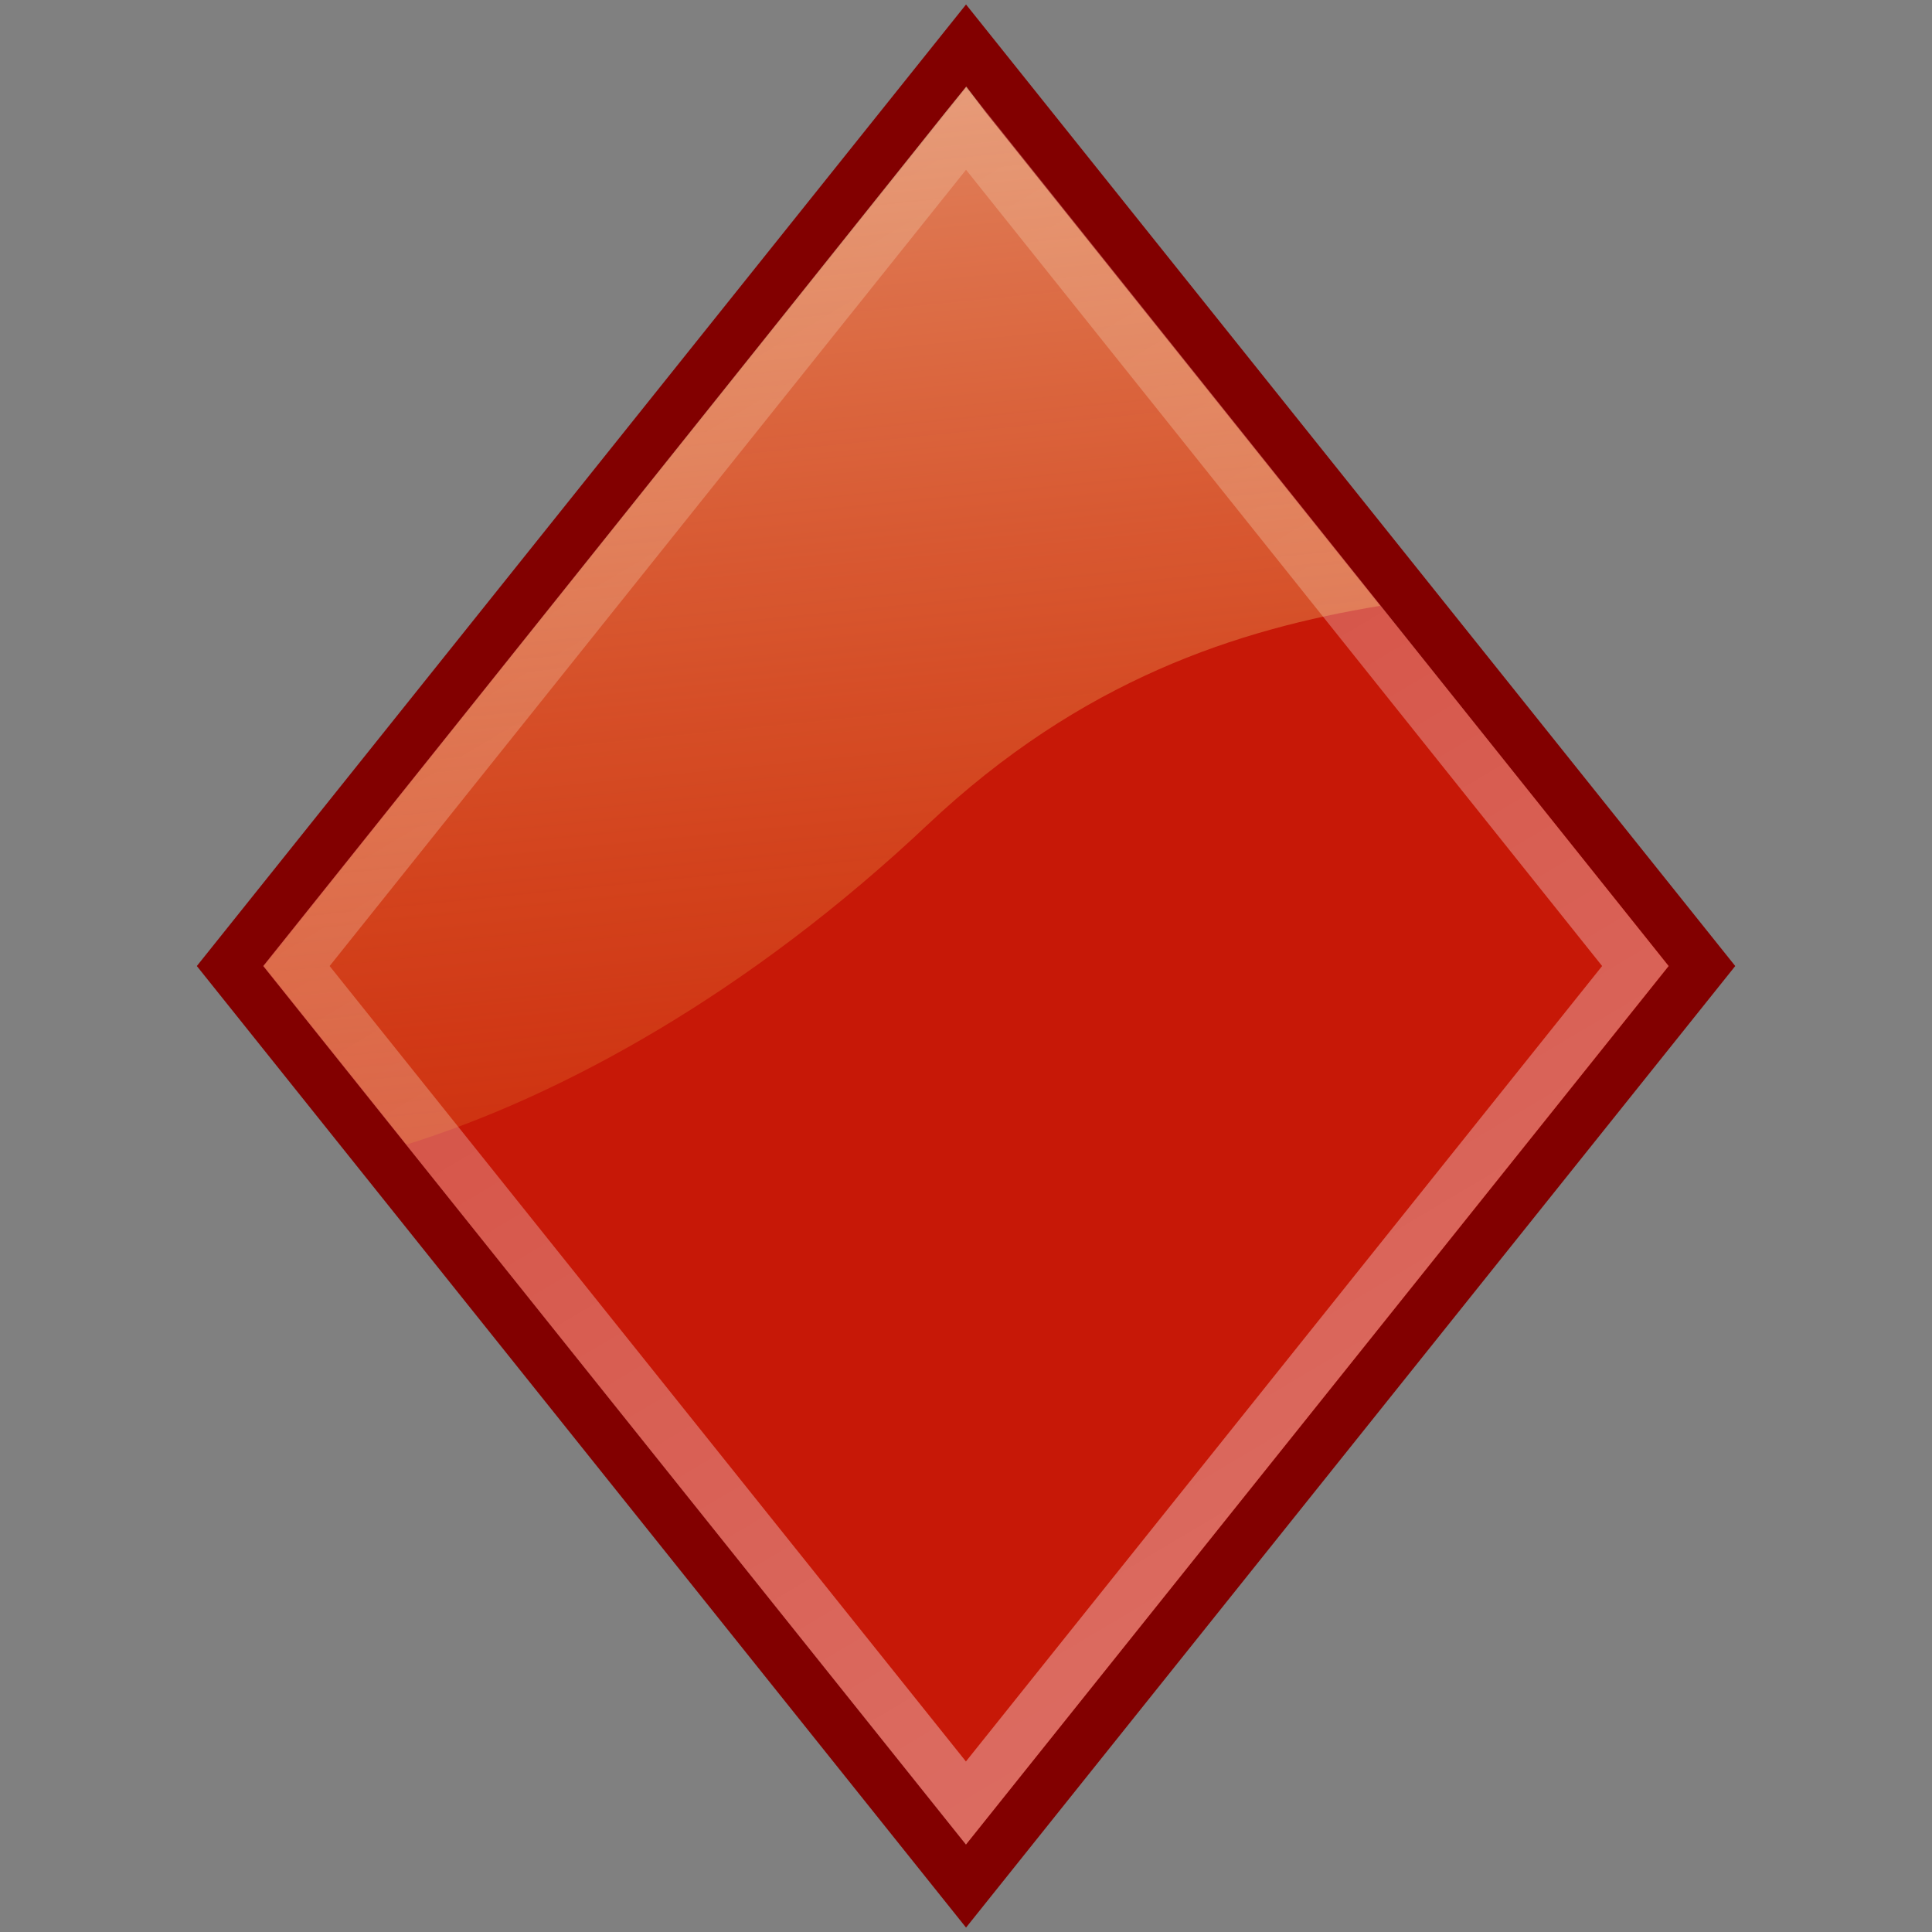
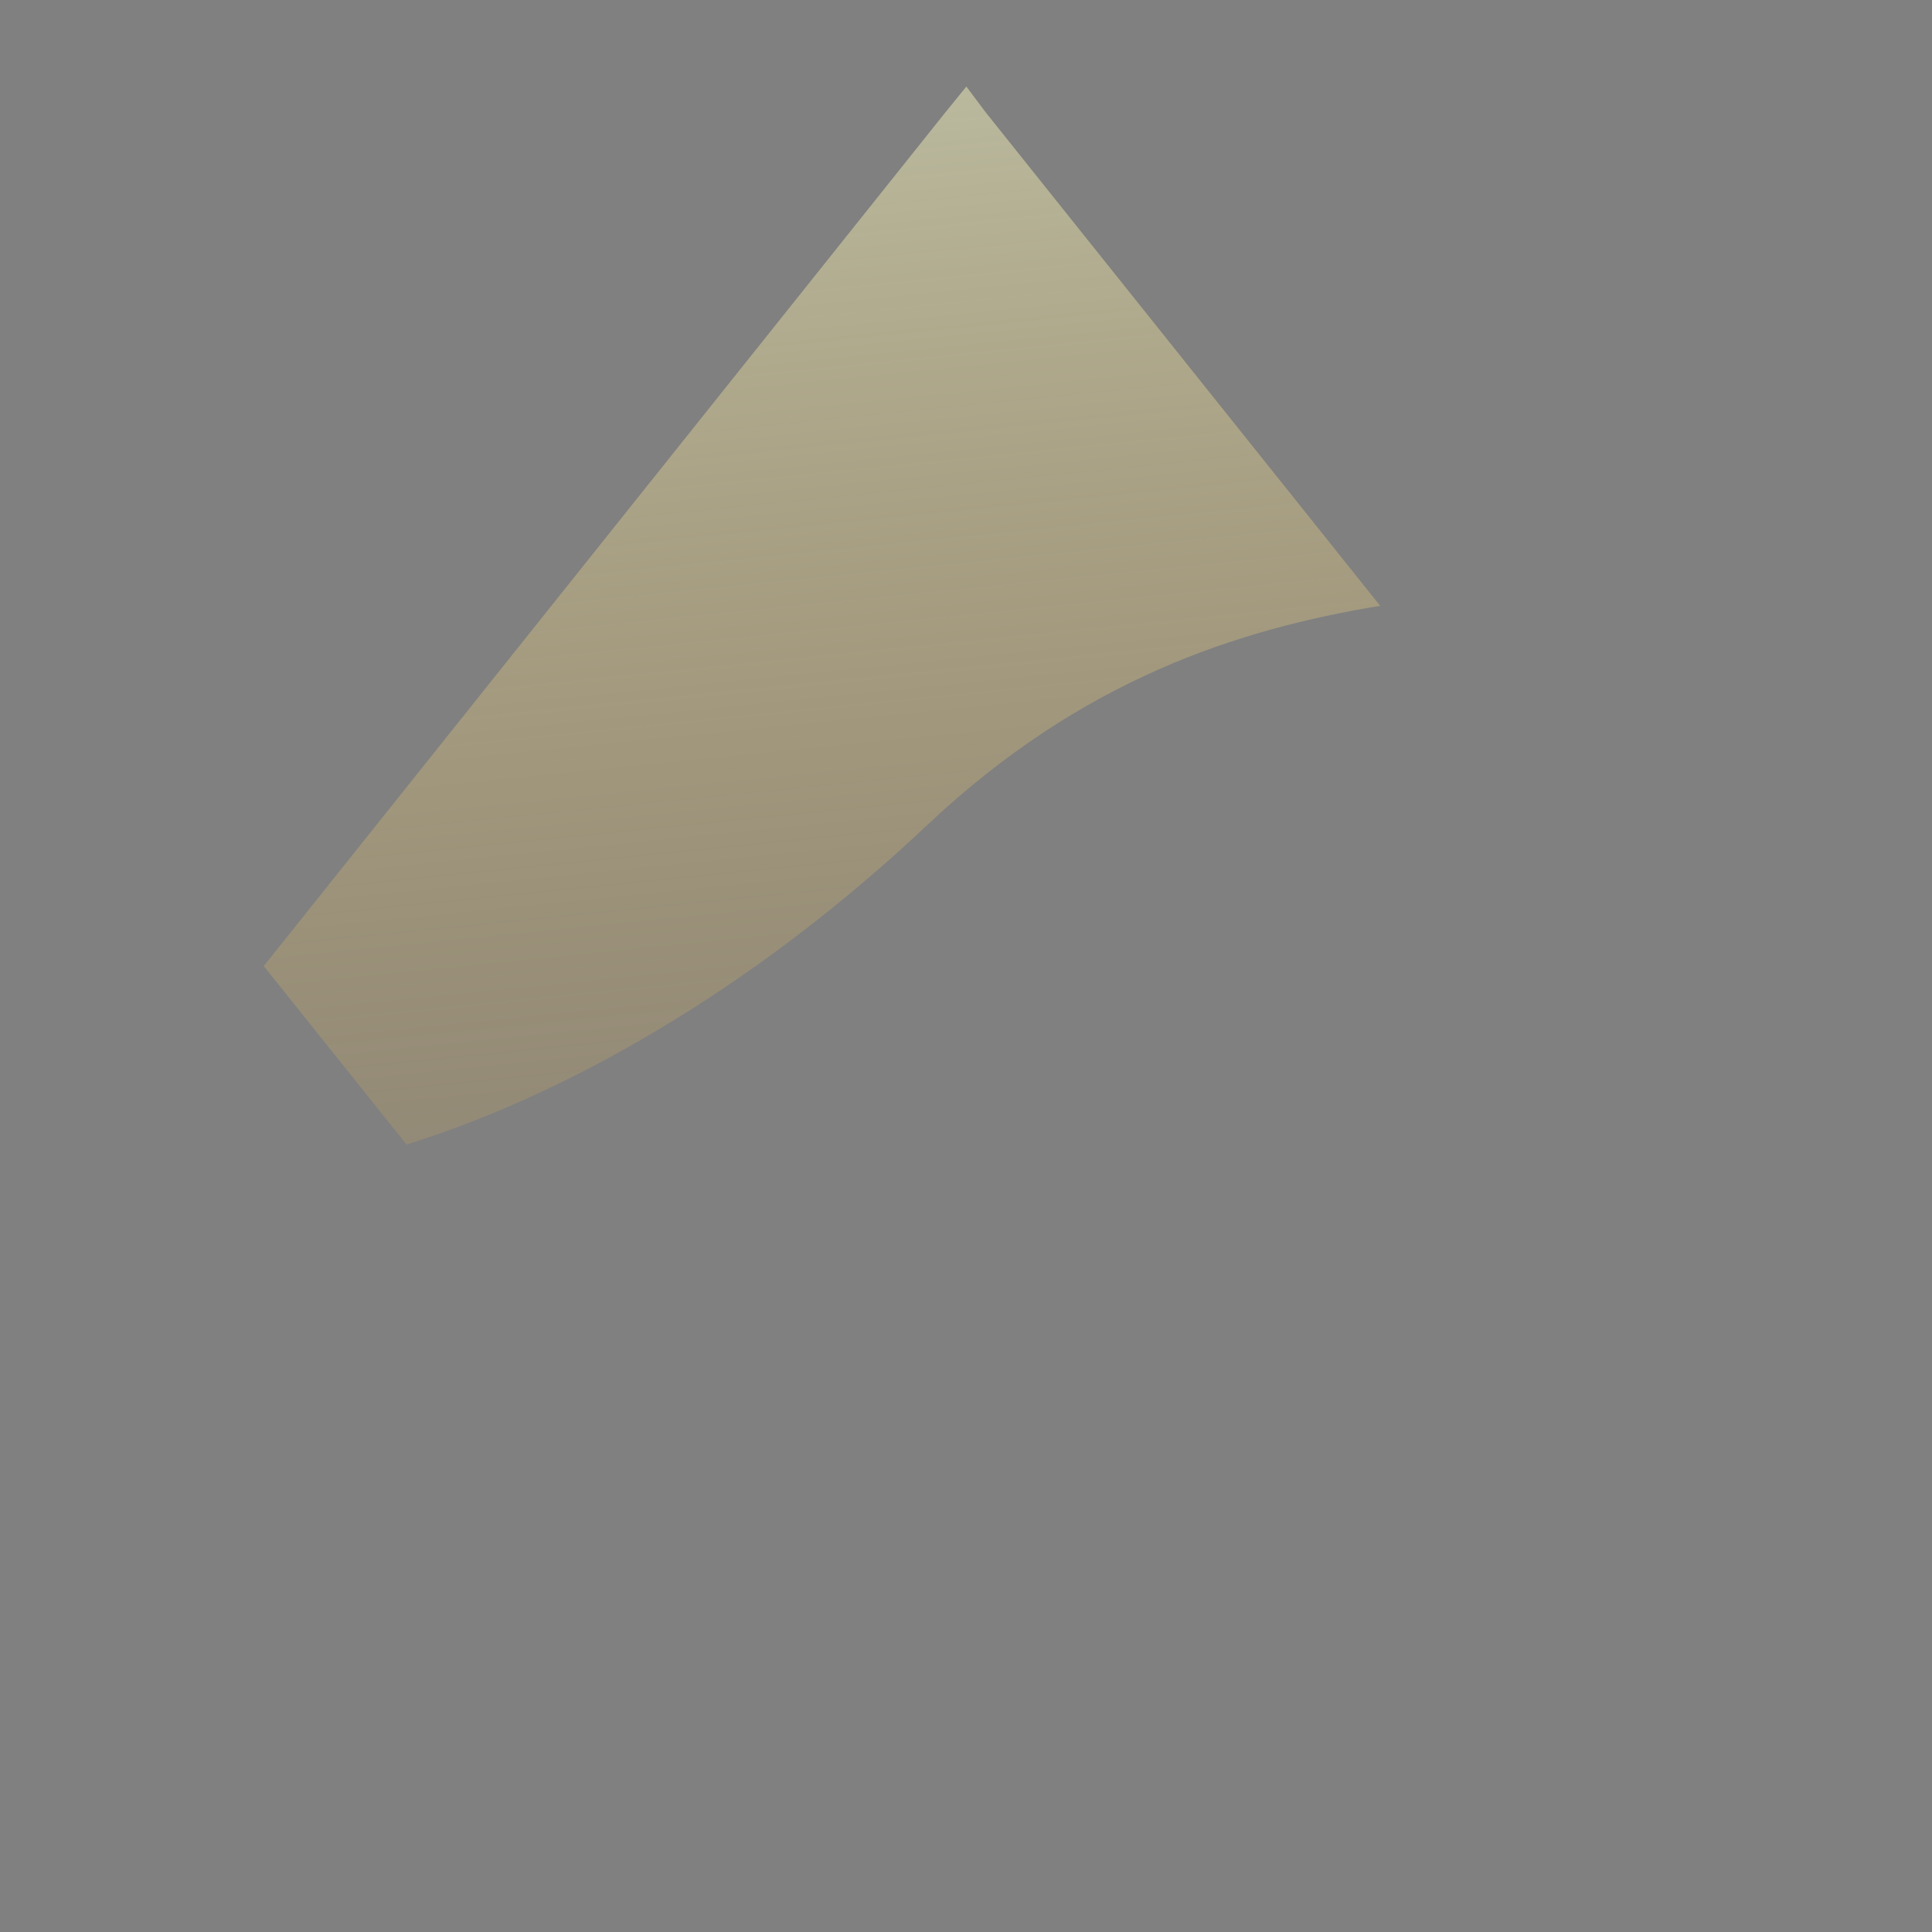
<svg xmlns="http://www.w3.org/2000/svg" width="236" height="236" version="1.0">
  <rect width="100%" height="100%" fill="#808080" stroke="none" />
  <defs>
    <linearGradient id="b" x1="11.355" x2="6.358" y1="32.757" y2="6.1" gradientTransform="matrix(2.012,0,0,1.08,-4.973,-3.82)" gradientUnits="userSpaceOnUse">
      <stop stop-color="#f5a108" stop-opacity="0" offset="0" />
      <stop stop-color="#fefdc3" stop-opacity=".743" offset="1" />
    </linearGradient>
    <linearGradient id="a" x1="100.98" x2="62.393" y1="30.283" y2="-34.66" gradientTransform="translate(-69.271,6.36)" gradientUnits="userSpaceOnUse">
      <stop stop-color="#fff" stop-opacity=".4" offset="0" />
      <stop stop-color="#fff" stop-opacity="0" offset="1" />
    </linearGradient>
  </defs>
  <g transform="matrix(6.343 0 0 6.343 -4.485 -2.05)">
-     <path d="m19.311 1.21-14.173 17.717 14.173 17.717 14.173-17.717z" fill="#c71807" stroke="#820000" />
-     <path d="m19.311 2.792-12.896 16.135 12.894 16.119 12.892-16.119z" fill="#c71807" stroke="url(#a)" />
    <path d="m19.317 1.99-0.406 0.5-12.875 16.125-0.25 0.312 2.75 3.438c3.012-0.939 6.615-2.935 10.031-6.156 2.973-2.803 5.98-3.767 8.719-4.219l-7.594-9.5z" fill="url(#b)" fill-rule="evenodd" opacity=".625" />
  </g>
</svg>